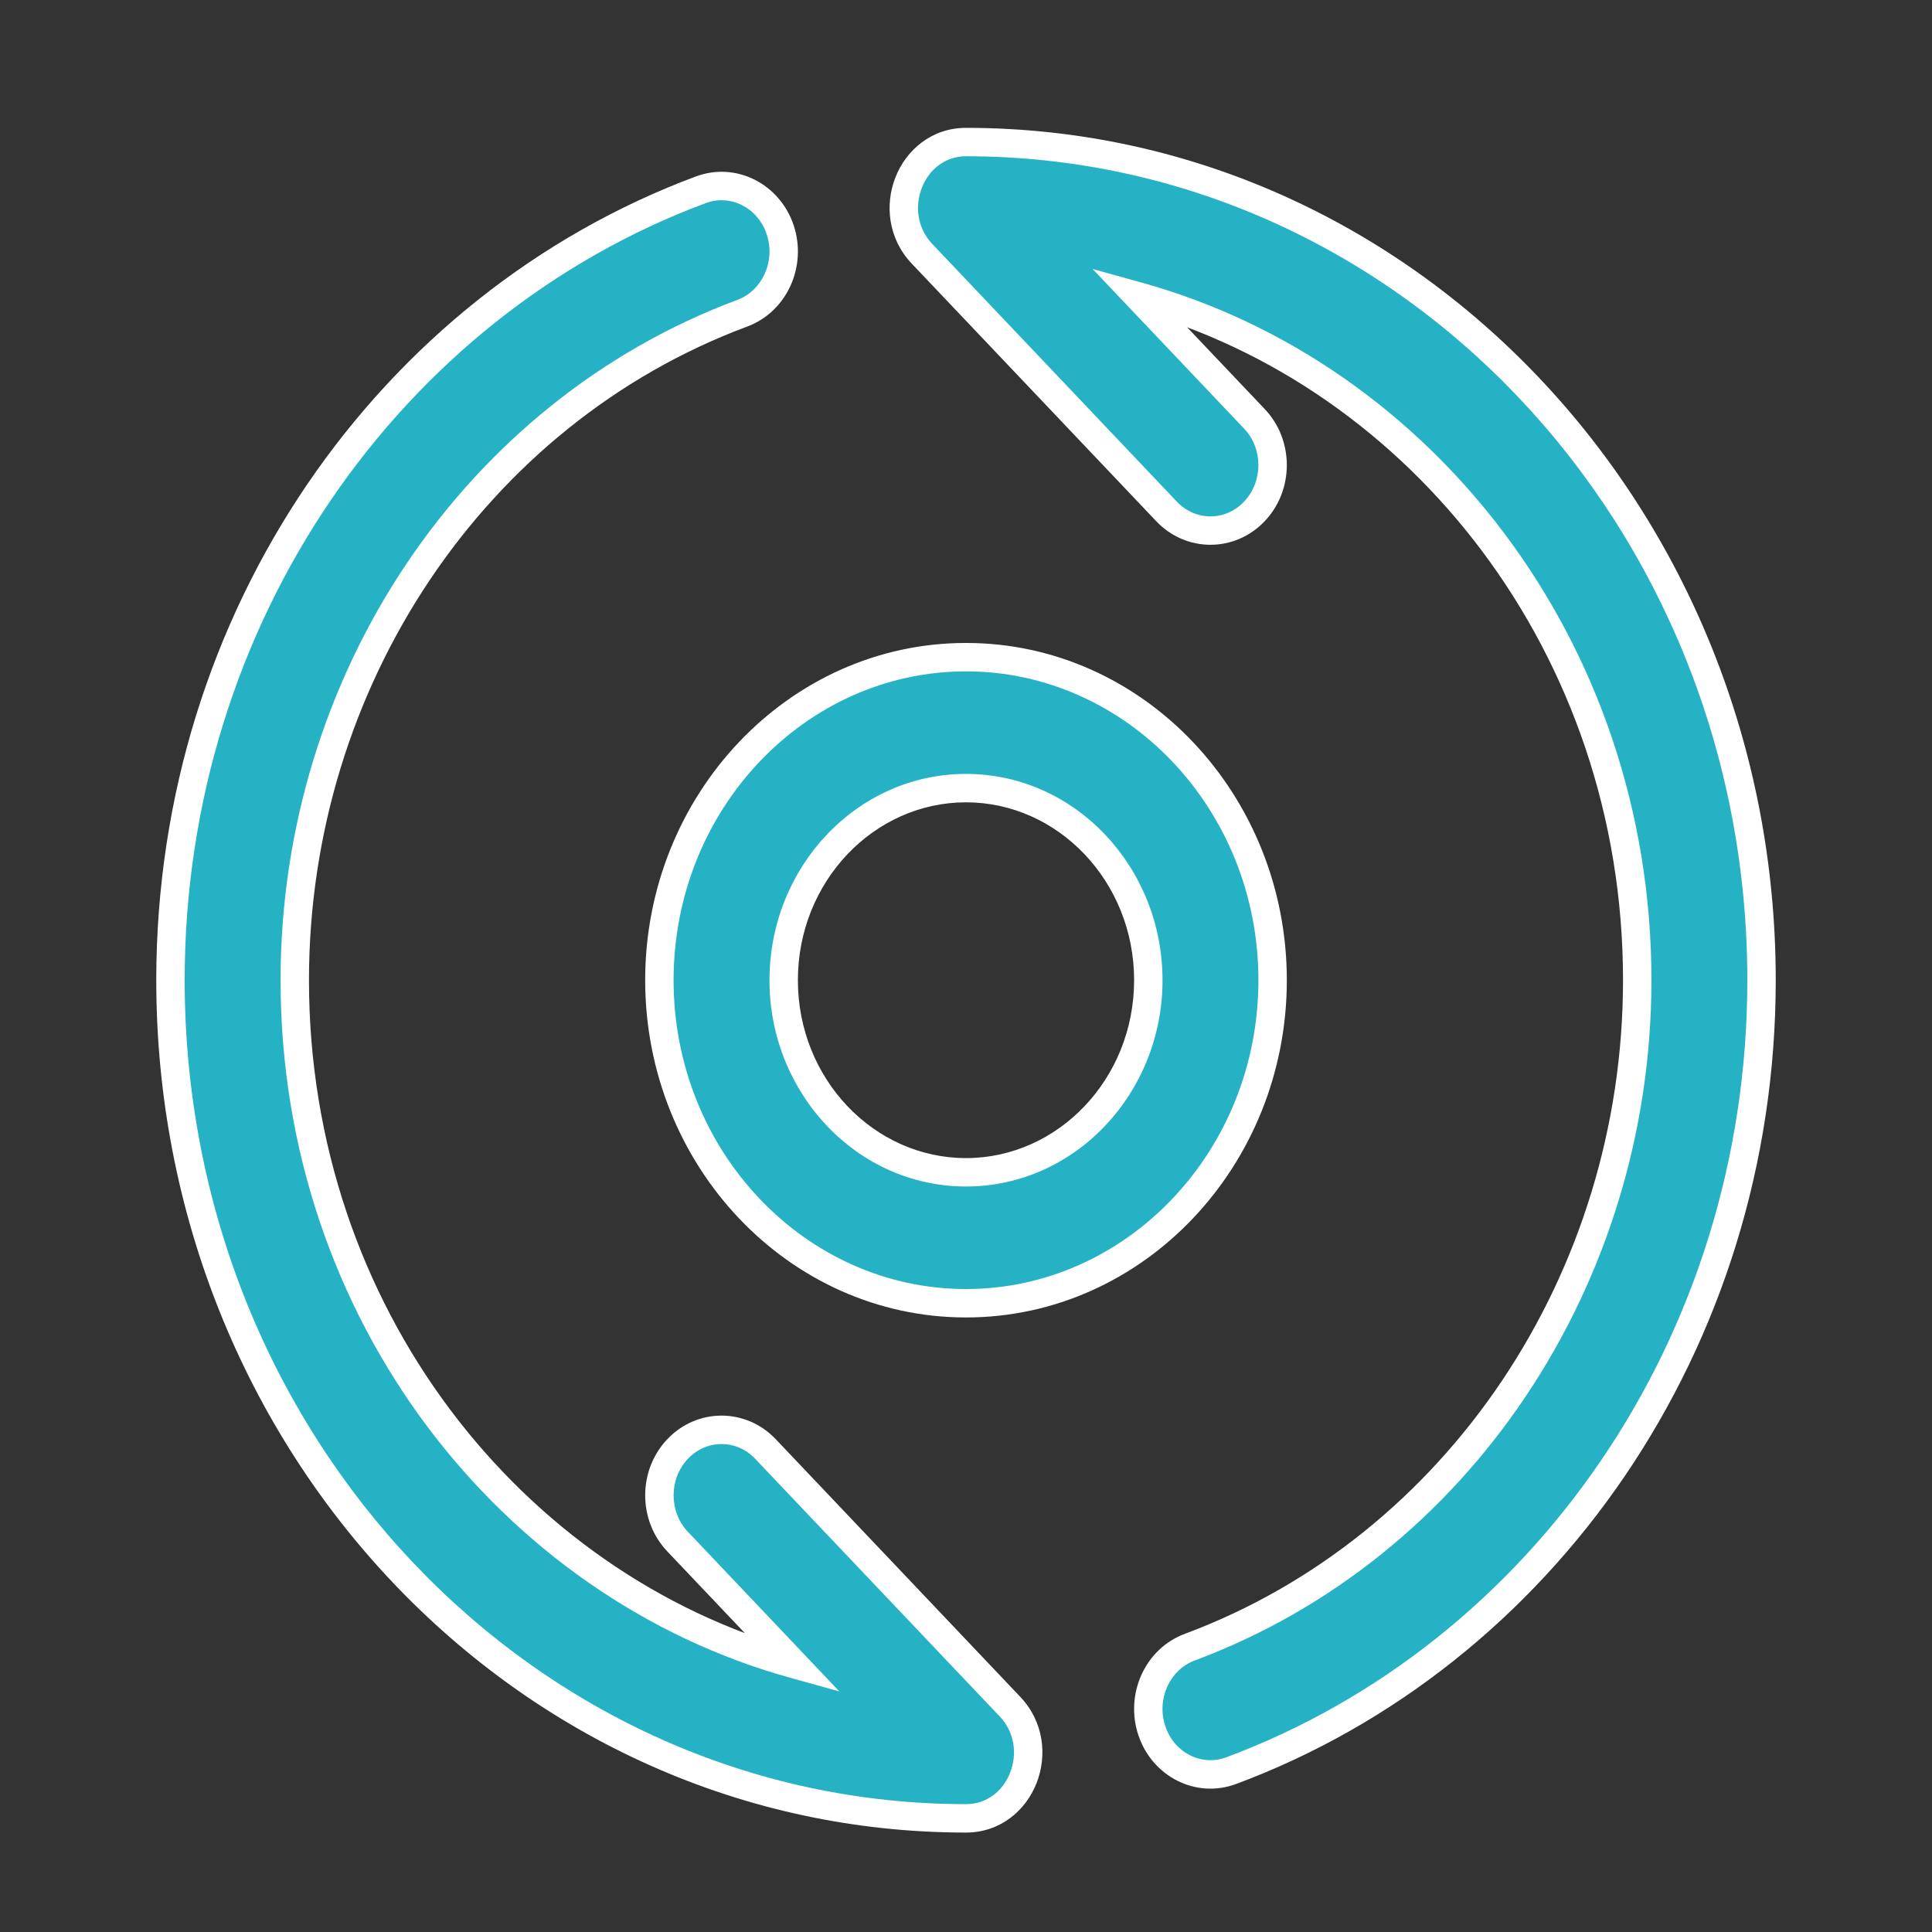
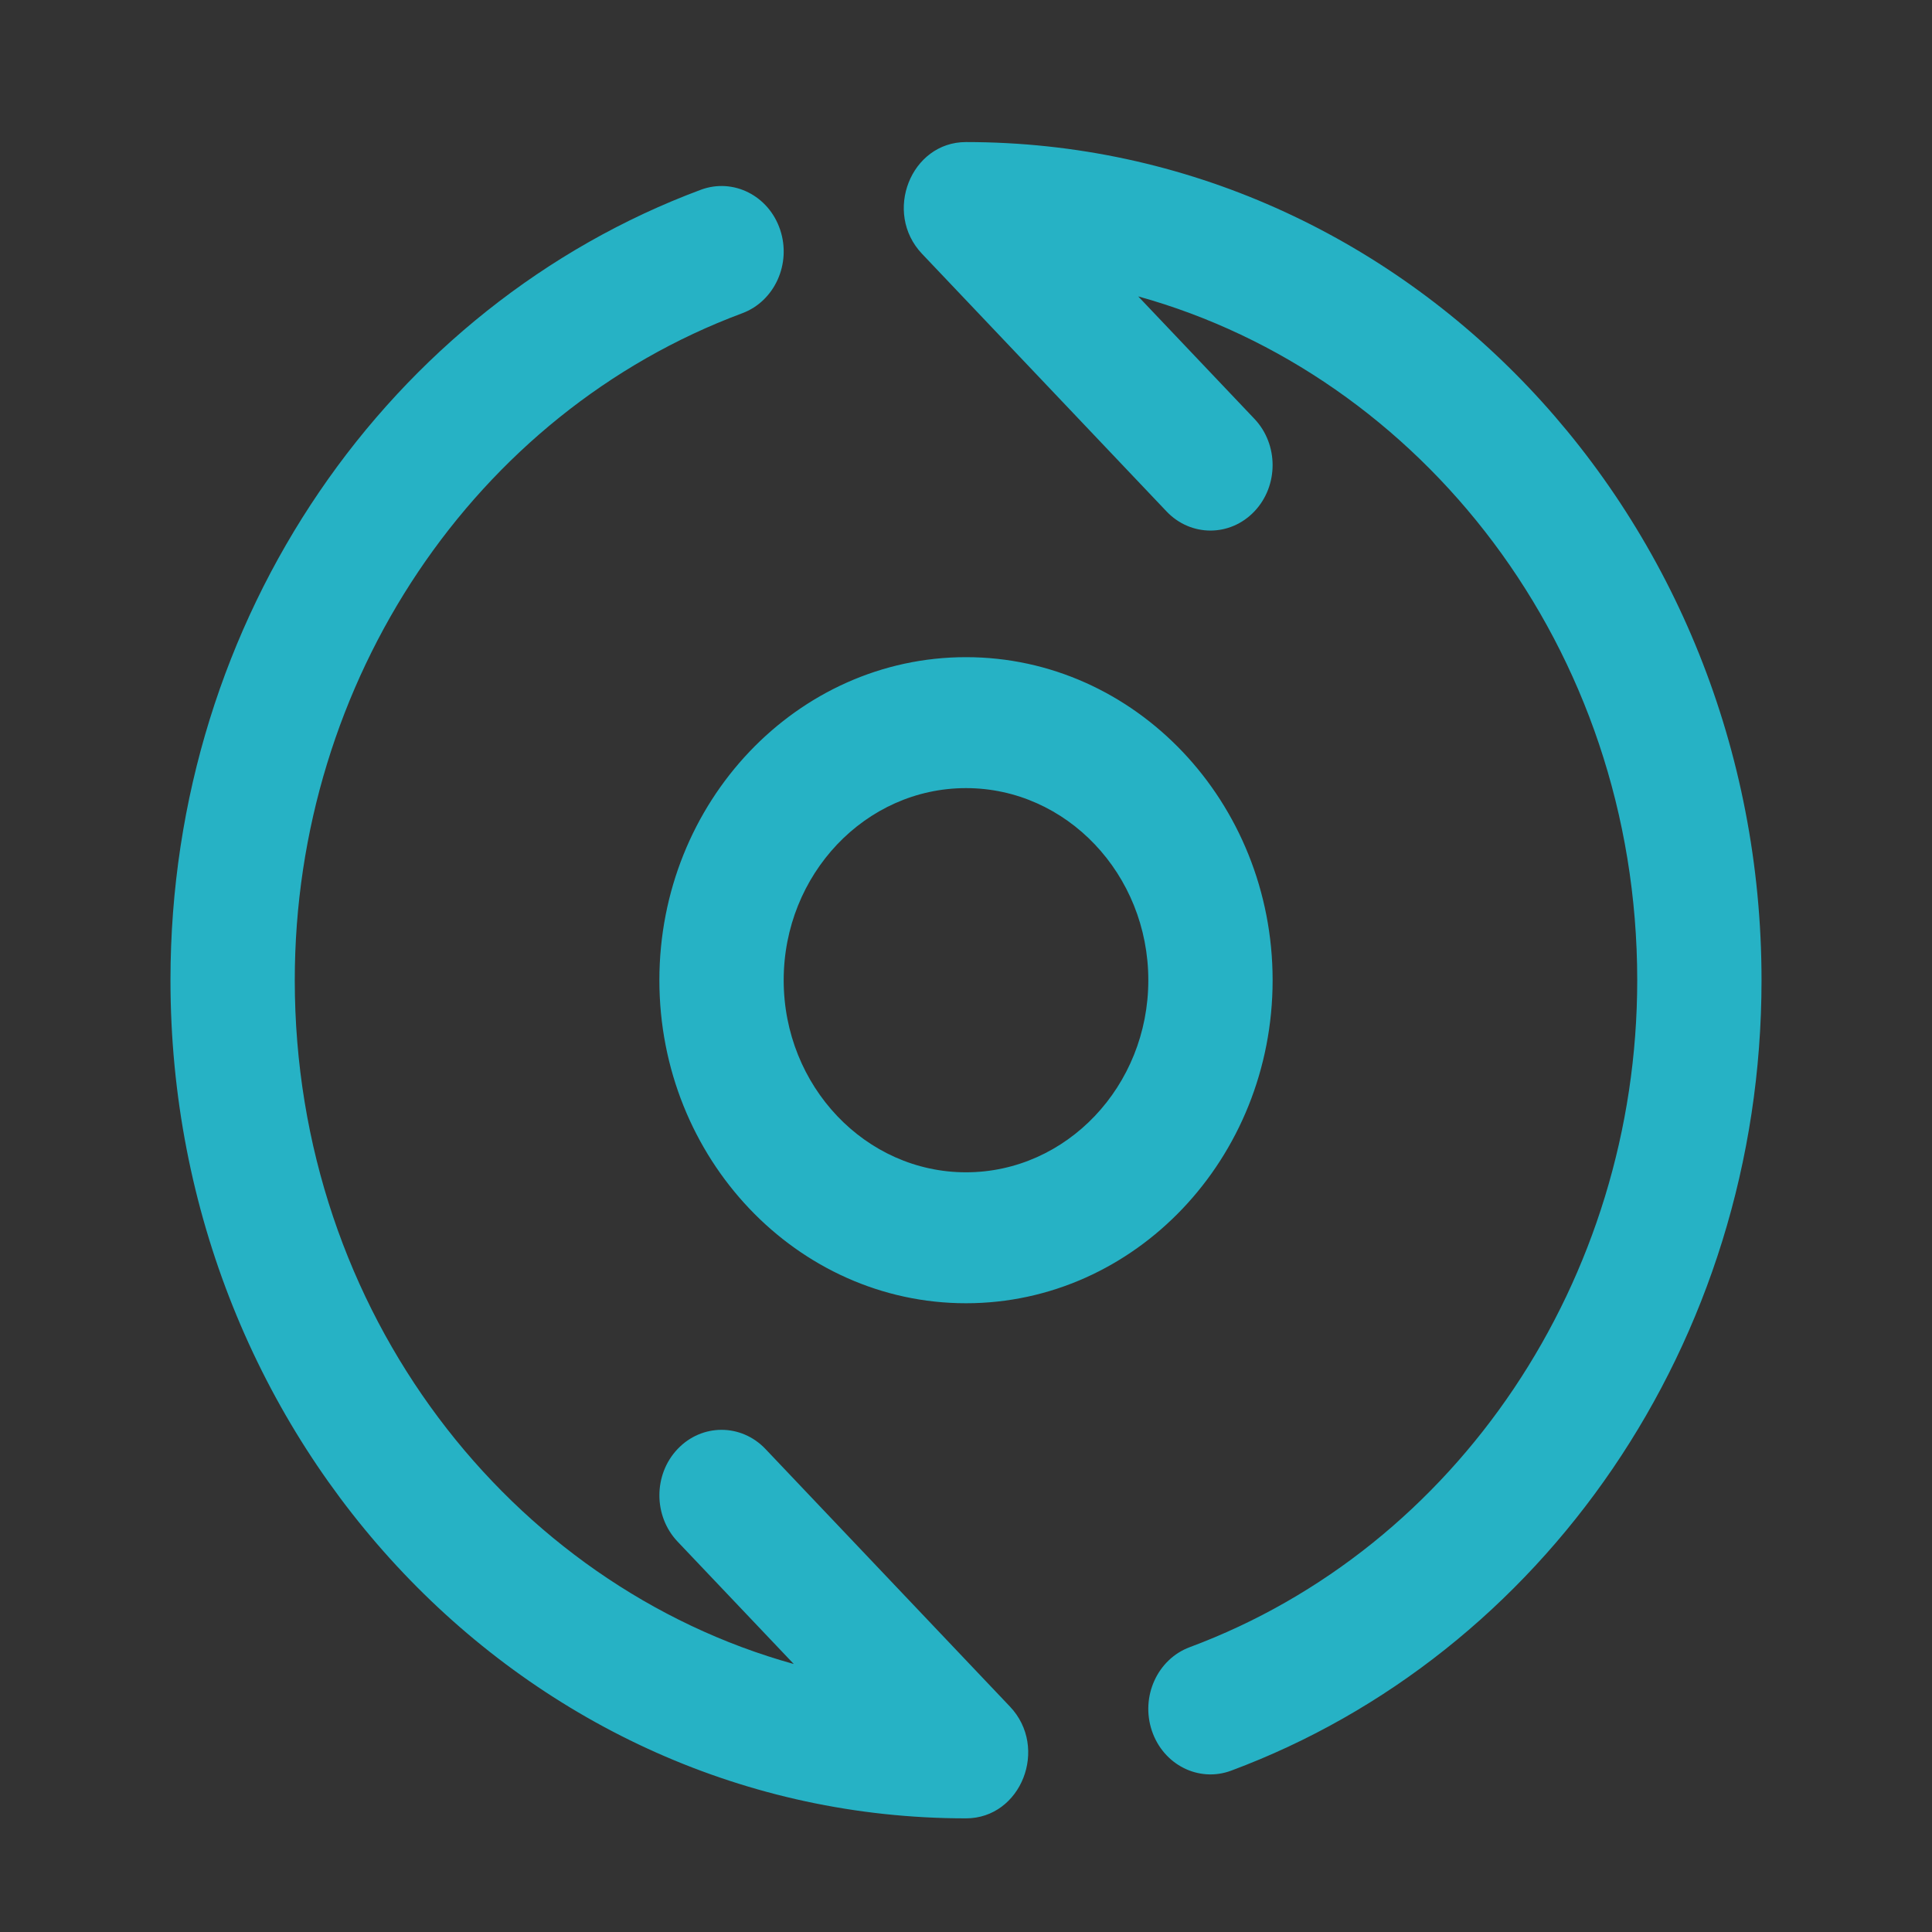
<svg xmlns="http://www.w3.org/2000/svg" width="68" height="68" viewBox="0 0 68 68" fill="none">
  <rect x="0" y="0" width="68" height="68" fill="#333333" stroke="none" />
  <path fill-rule="evenodd" clip-rule="evenodd" d="M43.333 62.321C54.259 58.252 62 47.305 62 34.5C62 18.196 49.477 5 34 5C32.057 5 31.077 7.485 32.453 8.934L41.057 17.999C41.912 18.9 43.296 18.899 44.151 17.999C45.005 17.1 45.005 15.64 44.151 14.741L40.061 10.432C50.004 13.192 57.625 22.781 57.625 34.5C57.625 45.033 51.296 54.467 41.875 57.975C40.736 58.399 40.139 59.716 40.542 60.916C40.945 62.117 42.196 62.745 43.333 62.321ZM23.849 51.001C24.704 50.1 26.088 50.1 26.943 51.001L35.547 60.066C36.923 61.515 35.943 64 34 64C18.523 64 6 50.804 6 34.5C6 21.695 13.741 10.748 24.667 6.679C25.806 6.255 27.056 6.884 27.458 8.084C27.861 9.284 27.264 10.601 26.125 11.025C16.704 14.533 10.375 23.967 10.375 34.5C10.375 46.219 17.996 55.808 27.939 58.568L23.849 54.26C22.995 53.36 22.995 51.9 23.849 51.001ZM34 23.13C39.95 23.13 44.792 28.23 44.792 34.5C44.792 40.77 39.95 45.87 34 45.87C28.049 45.87 23.208 40.77 23.208 34.5C23.208 28.23 28.049 23.13 34 23.13ZM34 41.261C30.462 41.261 27.583 38.228 27.583 34.5C27.583 30.772 30.462 27.739 34 27.739C37.538 27.739 40.417 30.772 40.417 34.5C40.417 38.228 37.538 41.261 34 41.261Z" fill="#26B2C5" />
-   <path d="M43.333 62.321L43.159 61.852L43.159 61.852L43.333 62.321ZM32.453 8.934L32.09 9.278L32.453 8.934ZM41.057 17.999L40.695 18.344L41.057 17.999ZM44.151 17.999L44.514 18.344L44.514 18.344L44.151 17.999ZM44.151 14.741L43.788 15.085L44.151 14.741ZM40.061 10.432L40.195 9.95L38.457 9.467L39.699 10.776L40.061 10.432ZM41.875 57.975L42.05 58.444L42.05 58.444L41.875 57.975ZM40.542 60.916L40.068 61.075L40.068 61.075L40.542 60.916ZM26.943 51.001L27.305 50.656L27.305 50.656L26.943 51.001ZM35.547 60.066L35.184 60.41L35.184 60.41L35.547 60.066ZM24.667 6.679L24.841 7.148L24.841 7.148L24.667 6.679ZM27.458 8.084L27.933 7.925L27.458 8.084ZM26.125 11.025L25.951 10.556L25.951 10.556L26.125 11.025ZM27.939 58.568L27.805 59.05L29.543 59.533L28.301 58.224L27.939 58.568ZM23.849 54.26L24.212 53.915L23.849 54.26ZM61.5 34.5C61.5 47.104 53.882 57.859 43.159 61.852L43.508 62.79C54.636 58.645 62.5 47.506 62.5 34.5H61.5ZM34 5.5C49.177 5.5 61.5 18.447 61.5 34.5H62.5C62.5 17.945 49.777 4.5 34 4.5V5.5ZM32.816 8.59C32.278 8.023 32.194 7.251 32.447 6.607C32.7 5.963 33.267 5.5 34 5.5V4.5C32.79 4.5 31.895 5.279 31.517 6.24C31.139 7.201 31.253 8.396 32.09 9.278L32.816 8.59ZM41.42 17.655L32.816 8.59L32.09 9.278L40.695 18.344L41.42 17.655ZM43.788 17.655C43.131 18.348 42.077 18.348 41.42 17.655L40.695 18.344C41.746 19.452 43.462 19.451 44.514 18.344L43.788 17.655ZM43.788 15.085C44.459 15.791 44.459 16.948 43.788 17.655L44.514 18.344C45.551 17.251 45.551 15.489 44.514 14.396L43.788 15.085ZM39.699 10.776L43.788 15.085L44.514 14.396L40.424 10.088L39.699 10.776ZM58.125 34.5C58.125 22.562 50.36 12.772 40.195 9.95L39.928 10.914C49.648 13.612 57.125 22.999 57.125 34.5H58.125ZM42.05 58.444C51.678 54.858 58.125 45.229 58.125 34.5H57.125C57.125 44.838 50.913 54.076 41.701 57.506L42.05 58.444ZM41.016 60.757C40.693 59.795 41.181 58.767 42.05 58.444L41.701 57.506C40.292 58.031 39.585 59.637 40.068 61.075L41.016 60.757ZM43.159 61.852C42.304 62.171 41.335 61.709 41.016 60.757L40.068 61.075C40.554 62.526 42.087 63.319 43.508 62.79L43.159 61.852ZM27.305 50.656C26.254 49.548 24.538 49.548 23.486 50.656L24.212 51.345C24.869 50.652 25.923 50.652 26.58 51.345L27.305 50.656ZM35.909 59.722L27.305 50.656L26.58 51.345L35.184 60.41L35.909 59.722ZM34 64.5C35.21 64.5 36.105 63.721 36.483 62.76C36.861 61.799 36.747 60.604 35.909 59.722L35.184 60.41C35.722 60.977 35.806 61.749 35.553 62.393C35.3 63.037 34.733 63.5 34 63.5V64.5ZM5.5 34.5C5.5 51.055 18.223 64.5 34 64.5V63.5C18.823 63.5 6.5 50.553 6.5 34.5H5.5ZM24.492 6.211C13.364 10.355 5.5 21.494 5.5 34.5H6.5C6.5 21.896 14.118 11.141 24.841 7.148L24.492 6.211ZM27.933 7.925C27.447 6.477 25.915 5.681 24.492 6.211L24.841 7.148C25.697 6.829 26.665 7.292 26.984 8.243L27.933 7.925ZM26.299 11.494C27.708 10.969 28.415 9.364 27.933 7.925L26.984 8.243C27.307 9.205 26.82 10.233 25.951 10.556L26.299 11.494ZM10.875 34.5C10.875 24.162 17.087 14.924 26.299 11.494L25.951 10.556C16.322 14.142 9.875 23.771 9.875 34.5H10.875ZM28.072 58.087C18.352 55.388 10.875 46.001 10.875 34.5H9.875C9.875 46.438 17.64 56.228 27.805 59.05L28.072 58.087ZM23.486 54.604L27.576 58.913L28.301 58.224L24.212 53.915L23.486 54.604ZM23.486 50.656C22.449 51.749 22.449 53.511 23.486 54.604L24.212 53.915C23.541 53.209 23.541 52.052 24.212 51.345L23.486 50.656ZM45.292 34.5C45.292 27.979 40.251 22.63 34 22.63V23.63C39.65 23.63 44.292 28.482 44.292 34.5H45.292ZM34 46.37C40.251 46.37 45.292 41.021 45.292 34.5H44.292C44.292 40.518 39.65 45.37 34 45.37V46.37ZM22.708 34.5C22.708 41.021 27.749 46.37 34 46.37V45.37C28.349 45.37 23.708 40.518 23.708 34.5H22.708ZM34 22.63C27.749 22.63 22.708 27.979 22.708 34.5H23.708C23.708 28.482 28.349 23.63 34 23.63V22.63ZM27.083 34.5C27.083 38.479 30.161 41.761 34 41.761V40.761C30.762 40.761 28.083 37.976 28.083 34.5H27.083ZM34 27.239C30.161 27.239 27.083 30.521 27.083 34.5H28.083C28.083 31.024 30.762 28.239 34 28.239V27.239ZM40.917 34.5C40.917 30.521 37.838 27.239 34 27.239V28.239C37.237 28.239 39.917 31.024 39.917 34.5H40.917ZM34 41.761C37.838 41.761 40.917 38.479 40.917 34.5H39.917C39.917 37.976 37.237 40.761 34 40.761V41.761Z" fill="white" />
</svg>